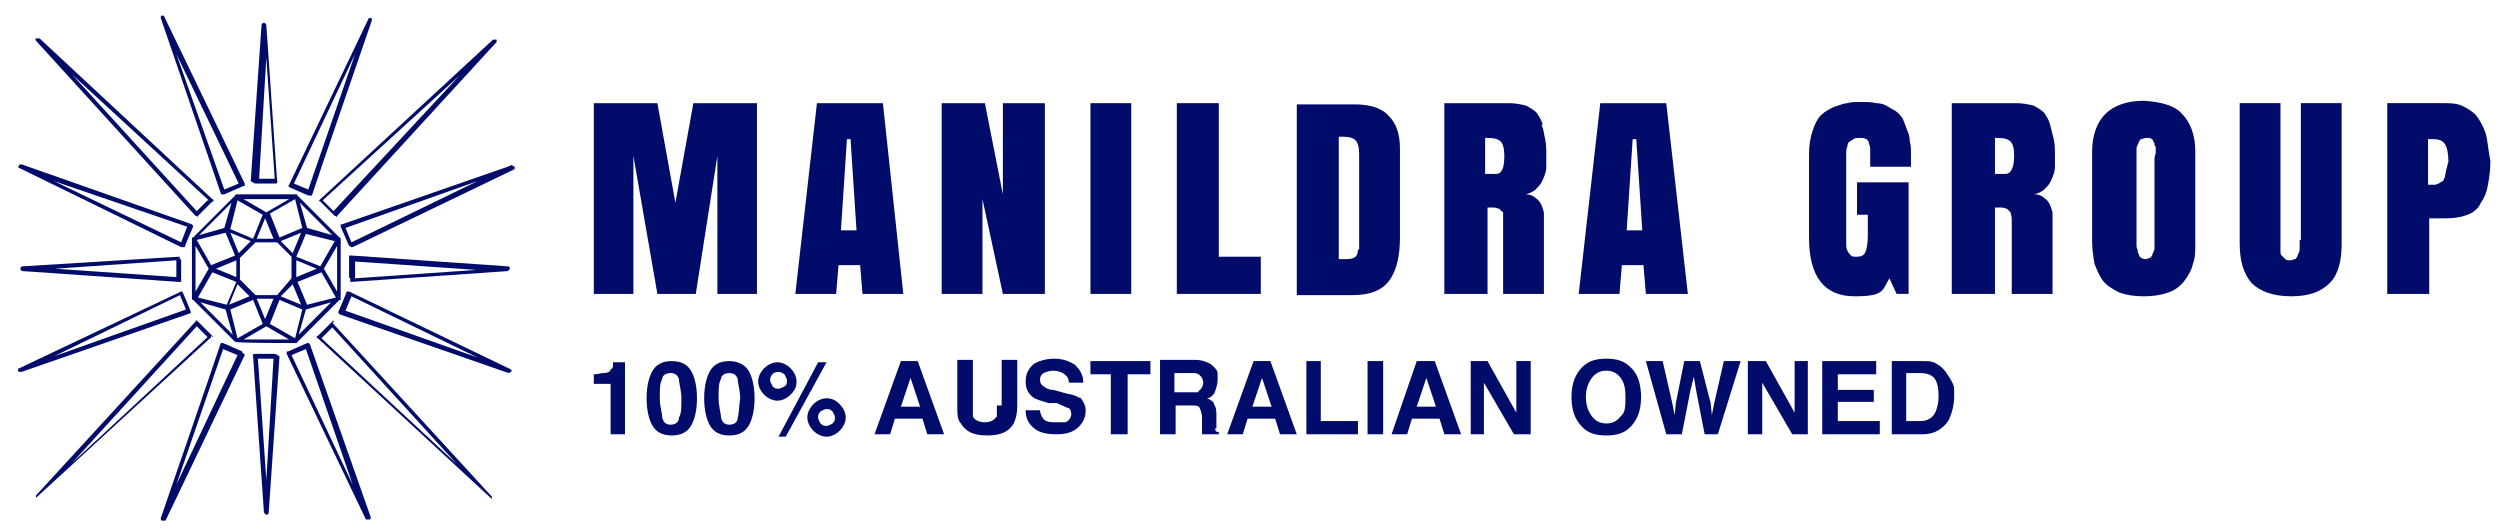
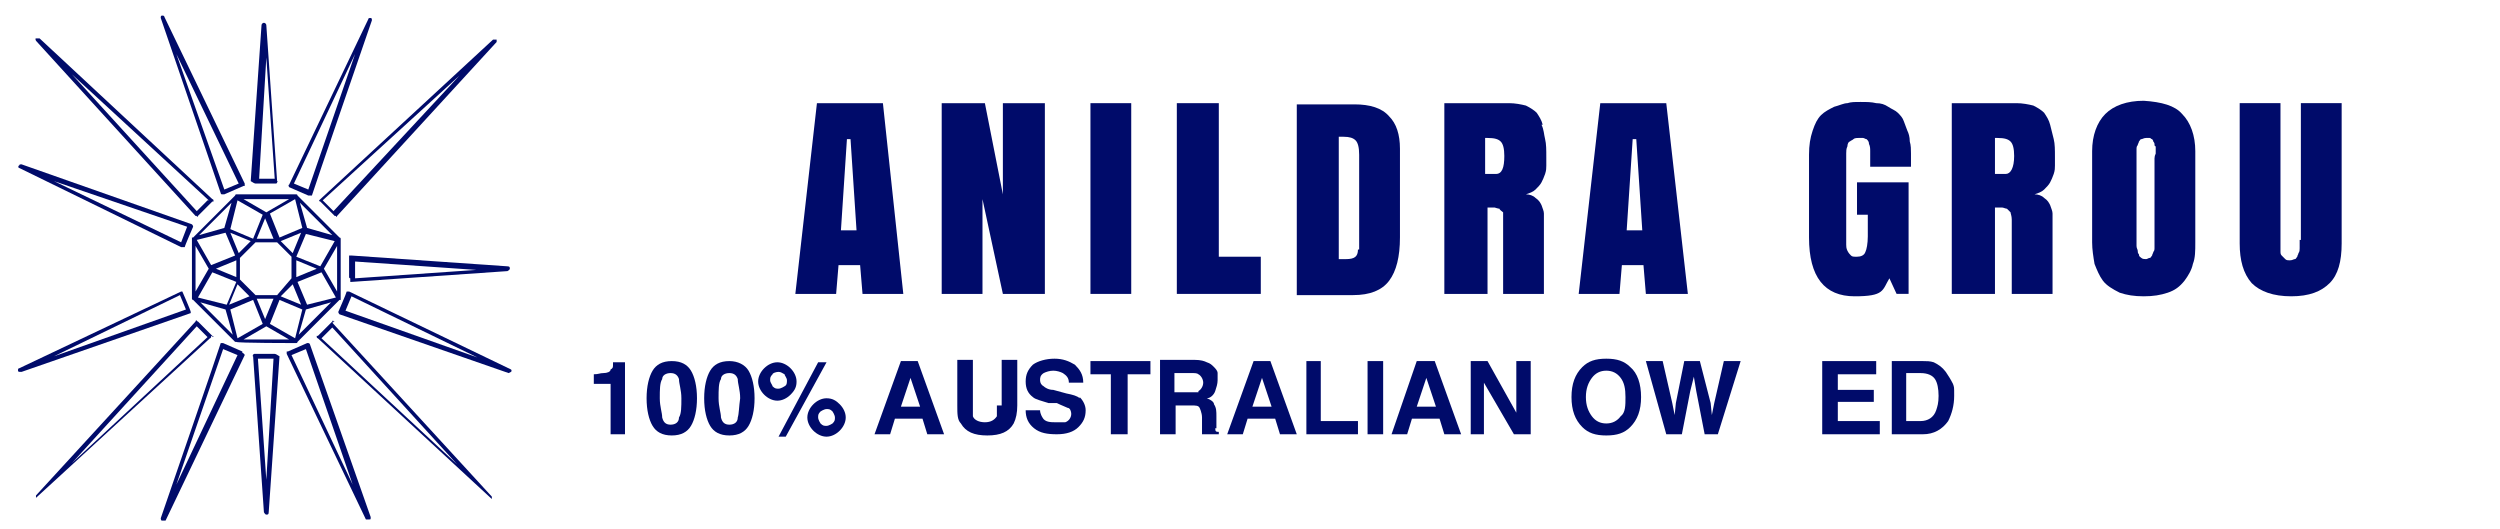
<svg xmlns="http://www.w3.org/2000/svg" id="Layer_1" version="1.1" viewBox="0 0 208.4 44.1">
  <defs>
    <style>
      .st0 {
        fill: #000b6a;
      }
    </style>
  </defs>
  <path class="st0" d="M16.3,18h.1c0,.1.1.1.1,0l1.2-1.2h.1c0-.1,0-.2-.1-.2L3.3,3.2c-.1,0-.2,0-.3,0s0,.2,0,.2l13.3,14.6ZM17.3,16.7l-.9.9L6,6.2l11.4,10.5Z" />
  <path class="st0" d="M18.4,16.1s0,.1.1.1h.2l1.6-.7h.1v-.2L13.7,1.4c0-.1-.1-.1-.2-.1s-.1.1-.1.2l5,14.6ZM19.9,15.3l-1.2.5-4-11.3,5.2,10.8Z" />
  <path class="st0" d="M21.3,15.3h1.7s.1,0,.1-.1c0,0,.1-.1,0-.1l-.9-13c0-.1-.1-.2-.2-.2s-.2.1-.2.2l-.9,13h0q.3.2.4.2ZM22.2,4.8l.7,10.1h-1.3l.6-10.1Z" />
  <path class="st0" d="M24.7,16.2h-5s-.1,0-.1.1l-3.5,3.5h-.1v5.1s0,.1.1.1l3.5,3.5h.1c0,.1,5,.1,5,.1,0,0,.1,0,.1-.1l3.5-3.5h.1v-5.1s0-.1-.1-.1l-3.5-3.5c0-.1-.1-.1-.1-.1ZM25.2,19l-1.9.8-.8-2,2.1-1.2.6,2.4ZM21.3,24.6l-1.3-1.3v-1.8l1.3-1.3h1.8l1.2,1.2h0v1.8h0l-1.2,1.4h-1.8ZM22.8,24.9l-.7,1.7-.7-1.7h1.4ZM19.8,23.7l1,1-1.7.7.7-1.7ZM19.7,23.1l-1.7-.7,1.7-.7v1.4ZM19.2,19.4l1.7.7-1,1-.7-1.7ZM21.4,19.9l.7-1.7.7,1.7h-1.4ZM24.4,23.7l.7,1.7-1.7-.7,1-1ZM24.4,21.1l-1-1,1.7-.7-.7,1.7ZM24.7,21.7l1.7.7-1.7.7v-1.4ZM24.1,16.6l-1.9,1.1-1.9-1.1h3.8ZM19.8,16.7l2.1,1.2-.8,2-1.9-.8.6-2.4ZM19.3,16.9l-.6,2.1-2.1.6,2.7-2.7ZM18.8,19.4l.8,1.9-2,.8-1.2-2.1,2.4-.6ZM16.3,20.5l1.1,1.9-1.1,1.9v-3.8ZM17.7,22.7l2,.8-.8,1.9-2.4-.6,1.2-2.1ZM16.7,25.2l2.1.6.6,2.1-2.7-2.7ZM19.2,25.8l1.9-.8.8,2-2.1,1.2-.6-2.4ZM20.3,28.3l1.9-1.1,1.9,1.1h-3.8ZM24.6,28.2l-2.1-1.2.8-2,1.9.8-.6,2.4ZM24.9,27.9l.6-2.1,2.1-.6-2.7,2.7ZM25.6,25.4l-.8-1.9,2-.8,1.2,2.1-2.4.6ZM28.1,24.3l-1.1-1.9,1.1-1.9v3.8ZM26.7,22.2l-2-.8.8-1.9,2.4.6-1.2,2.1ZM27.7,19.6l-2.1-.6-.6-2.1,2.7,2.7Z" />
  <path class="st0" d="M29.3,23.5h0l13-.9c0,0,.2-.1.2-.2s0-.2-.2-.2l-13-.9h-.2v1.8s0,.1.1.1v.3ZM29.6,21.8l10.1.7-10.1.7v-1.4Z" />
-   <path class="st0" d="M42.6,13.8l-14.1,4.9h-.1v.2l.7,1.6h.1q0,.1.1.1h.1l13.5-6.5c0,0,0-.1,0-.2-.2-.1-.3-.2-.4-.1ZM29.3,20.2l-.5-1.2,11-3.9-10.5,5.1Z" />
  <path class="st0" d="M26.6,16.7s0,.1.1.1l1.2,1.2h.1c0,.1.1.1.1,0l13.3-14.5c0,0,0-.2,0-.2,0,0-.2,0-.3,0l-14.5,13.4h0ZM38.3,6.3l-10.5,11.3-.9-.9,11.4-10.4Z" />
  <path class="st0" d="M42.6,30.8l-13.5-6.5h-.2c0,.1-.7,1.7-.7,1.7h0c0,.1.1.2.1.2l14.1,4.9h0q0,0,.2-.1c.1-.1,0-.2,0-.2ZM28.8,25.9l.5-1.2,10.5,5.1-11-3.9Z" />
  <path class="st0" d="M1.6,14l13.5,6.6h.3c0-.1.7-1.7.7-1.7h0c0-.1-.1-.2-.1-.2L1.8,13.7c-.1,0-.2,0-.2.1-.1,0-.1.2,0,.2ZM15.6,18.9l-.5,1.3-10.6-5.1,11.1,3.8Z" />
  <path class="st0" d="M24.1,15.6l1.6.7h.3c0-.1,5-14.6,5-14.6,0-.1,0-.2-.1-.2s-.2,0-.2.1l-6.6,13.8q-.1,0,0,.2c-.1,0,0,0,0,0ZM29.6,4.5l-3.9,11.3-1.2-.5,5.1-10.8Z" />
  <path class="st0" d="M17.8,28.1s0-.1-.1-.1l-1.2-1.2s-.1,0-.1-.1c0,0-.1,0-.1.1l-13.3,14.5c0,0,0,.2,0,.2h0c0,0,0,0,0,0l14.5-13.3q.1,0,.1-.2ZM6,38.6l10.4-11.4.9.9-11.3,10.5Z" />
  <path class="st0" d="M25.8,28.7s0-.1-.1-.1h-.1l-1.6.7h-.1v.2l6.6,13.8c0,0,.1,0,.2,0h.1c.1,0,.1,0,.1-.2l-5.1-14.5ZM24.3,29.6l1.2-.5,3.9,11.3-5.1-10.8Z" />
  <path class="st0" d="M20.2,29.3l-1.6-.7h-.2c0,.1-5,14.6-5,14.6,0,0,0,.2.1.2h.1q.1,0,.2,0l6.6-13.8c0,0,0-.1-.2-.2q.1,0,0,0ZM14.7,40.4l3.9-11.3,1.2.5-5.1,10.8Z" />
  <path class="st0" d="M22.9,29.5h-1.7s-.1,0-.1.1c0,0-.1.1,0,.1l.9,13c0,0,.1.2.2.2s.2,0,.2-.2l.9-13h0q-.3-.2-.4-.2ZM22.2,40l-.7-10.1h1.3l-.6,10.1Z" />
  <path class="st0" d="M27.9,26.8h-.1c0-.1-.1-.1-.1,0l-1.2,1.2h-.1c0,.1,0,.2.1.2l14.5,13.4h0s0,0,0,0c0,0,0-.2,0-.2l-13.3-14.5ZM26.8,28.2l.9-.9,10.4,11.4-11.3-10.5Z" />
-   <path class="st0" d="M14.9,21.4l-13,.8c-.1,0-.2.1-.2.2s.1.2.2.2l13,.9h.2v-1.8s0-.1-.1-.1q0-.2-.1-.2ZM14.7,23.1l-10.1-.7,10.1-.7v1.4Z" />
  <path class="st0" d="M15.9,26h0c0-.1-.7-1.7-.7-1.7h-.1q0-.1,0,0L1.6,30.7c-.1,0-.1.1-.1.2s.1.1.2.1h.1l14.1-4.9h0ZM4.5,29.7l10.5-5.1.5,1.2-11,3.9Z" />
-   <polygon class="st0" points="56.3 16.9 54.8 8.6 49.5 8.6 49.5 24.5 52.8 24.5 52.8 13 54.8 24.5 58 24.5 59.8 13 59.8 24.5 63.1 24.5 63.1 8.6 57.8 8.6 56.3 16.9" />
  <path class="st0" d="M73.6,8.6h-5.5l-1.8,15.9h3.4l.2-2.4h1.8l.2,2.4h3.4l-1.7-15.9ZM70.1,19.2l.5-7.6h.3l.5,7.6h-1.3Z" />
  <polygon class="st0" points="81.9 16.6 83.6 24.5 87.1 24.5 87.1 8.6 83.6 8.6 83.6 16.2 82.1 8.6 78.5 8.6 78.5 24.5 81.9 24.5 81.9 16.6" />
  <rect class="st0" x="90.9" y="8.6" width="3.4" height="15.9" />
  <polygon class="st0" points="105.1 21.4 101.6 21.4 101.6 8.6 98.1 8.6 98.1 24.5 105.1 24.5 105.1 21.4" />
  <path class="st0" d="M116.7,12.4c0-1.2-.3-2.1-.9-2.7-.6-.7-1.6-1-2.9-1h-4.8v15.9h4.7c1.4,0,2.4-.4,3-1.2.6-.8.9-2,.9-3.6v-7.4ZM113.2,20.8c0,.6-.3.8-1,.8h-.6v-10.2h.4c.5,0,.8.1,1,.3s.3.6.3,1.2v7.9h-.1Z" />
  <path class="st0" d="M128.6,10.4c-.1-.4-.3-.7-.5-1-.2-.2-.5-.4-.9-.6-.4-.1-.9-.2-1.4-.2h-5.4v15.9h3.6v-7.2h.6c0,0,.3.1.4.1,0,.1.2.2.3.3,0,.1,0,.3,0,.6v6.2h3.4v-6.7c0-.2-.1-.4-.2-.7-.1-.2-.2-.4-.5-.6-.2-.2-.5-.3-.8-.3.3-.1.6-.2.8-.4.2-.2.4-.4.5-.6.1-.2.2-.4.3-.7s.1-.5.1-.7v-.7c0-.6,0-1.1-.1-1.5-.1-.4-.1-.8-.3-1.2ZM124.7,14.5h-.9v-3h.2c.6,0,.9.1,1.1.3s.3.6.3,1.2c0,1-.2,1.5-.7,1.5Z" />
  <path class="st0" d="M140.7,24.5l-1.8-15.9h-5.5l-1.8,15.9h3.4l.2-2.4h1.8l.2,2.4h3.5ZM135.6,19.2l.5-7.6h.3l.5,7.6h-1.3Z" />
  <path class="st0" d="M159.1,24.5v-9.3h-4.3v2.7h.9v1.8c0,.6-.1,1.1-.2,1.3-.1.3-.4.4-.7.4s-.4,0-.5-.1-.2-.2-.3-.4c-.1-.2-.1-.4-.1-.5v-7.6c0-.2,0-.4.1-.6,0-.2.1-.4.2-.4.1-.1.2-.1.3-.2.1-.1.3-.1.5-.1h.3c.1,0,.2.1.3.1.1.1.2.2.2.4.1.2.1.4.1.6v1.3h3.4v-1.1c0-.3,0-.7-.1-1,0-.4-.1-.7-.2-.9-.1-.3-.2-.5-.3-.8s-.3-.5-.5-.7-.5-.3-.8-.5-.6-.3-1-.3c-.4-.1-.8-.1-1.3-.1s-.8,0-1.1.1c-.3,0-.7.2-1.1.3-.4.2-.8.4-1.1.7s-.5.7-.7,1.3-.3,1.2-.3,2v6.9c0,3.3,1.3,4.9,3.8,4.9s2.3-.5,2.9-1.5l.6,1.3s1,0,1,0Z" />
  <path class="st0" d="M170.9,10.4c-.1-.4-.3-.7-.5-1-.2-.2-.5-.4-.9-.6-.4-.1-.9-.2-1.4-.2h-5.4v15.9h3.6v-7.2h.6c.1,0,.3.1.4.1.1.1.2.2.3.3,0,.1.1.3.1.6v6.2h3.4v-6.7c0-.2-.1-.4-.2-.7-.1-.2-.2-.4-.5-.6-.2-.2-.5-.3-.8-.3.3-.1.6-.2.8-.4s.4-.4.5-.6c.1-.2.2-.4.3-.7s.1-.5.1-.7v-.7c0-.6,0-1.1-.1-1.5-.1-.4-.2-.8-.3-1.2ZM167.2,14.5h-.9v-3h.2c.6,0,.9.1,1.1.3.2.2.3.6.3,1.2,0,1-.3,1.5-.7,1.5Z" />
  <path class="st0" d="M178.7,8.4c-1.4,0-2.5.4-3.2,1.1-.7.7-1.1,1.8-1.1,3.1v7.6c0,.6.1,1.2.2,1.8.2.5.4,1,.7,1.4s.8.7,1.4,1c.6.2,1.2.3,2,.3s1.4-.1,2-.3c.6-.2,1-.5,1.4-1,.3-.4.6-.9.7-1.4.2-.5.2-1.1.2-1.8v-7.6c0-1.3-.4-2.4-1.1-3.1-.6-.7-1.7-1-3.2-1.1ZM179.6,13.2v6.6h0v.8c0,.2,0,.3-.1.4,0,.1-.1.2-.1.3-.1.1-.1.2-.2.2s-.2.1-.3.1-.3,0-.4-.1c-.1-.1-.2-.1-.2-.3-.1-.1-.1-.2-.1-.3s-.1-.2-.1-.4v-7.1h0v-.9c0-.2,0-.3.1-.4,0-.1.1-.2.1-.3.1-.1.1-.2.2-.2s.2-.1.4-.1h.3c.1,0,.1.1.2.1q.1.1.1.2s.1.1.1.2,0,.2.1.2v.6q-.1.2-.1.4Z" />
  <path class="st0" d="M191.7,20h0v.7c0,.1,0,.3-.1.4,0,.1-.1.2-.1.3-.1.1-.1.2-.2.2s-.2.1-.4.1-.3,0-.4-.1-.2-.2-.3-.3c-.1-.1-.1-.2-.1-.4v-.8h0v-11.5h-3.4v11.7c0,1.4.3,2.5,1,3.3.7.7,1.8,1.1,3.3,1.1s2.5-.4,3.2-1.1,1-1.8,1-3.3v-11.7h-3.4v11.4h-.1Z" />
-   <path class="st0" d="M207.2,11.1c-.2-.6-.5-1.1-.8-1.5-.4-.4-.8-.6-1.2-.8-.5-.2-1-.2-1.6-.2h-4.6v15.9h3.5v-6.3h1.4c.7,0,1.3-.1,1.8-.3.5-.2.9-.5,1.1-1,.3-.4.5-.9.6-1.5s.2-1.2.2-2c-.2-.9-.2-1.6-.4-2.3ZM203.9,14.2c0,.2-.1.4-.1.6-.1.1-.1.3-.2.3-.1.1-.2.1-.3.2-.1,0-.2.1-.3.1h-.6v-3.8h.4c.5,0,.8.1,1,.4.2.3.3.8.3,1.5-.1.2-.1.5-.2.7Z" />
  <path class="st0" d="M51.1,30.4c0,.2,0,.3-.2.4,0,.2-.3.3-.6.3s-.4.1-.8.1v.8h1.4v4.2h1.2v-6h-1c0,0,0,.1,0,.2Z" />
  <path class="st0" d="M56,30.1c-.8,0-1.3.3-1.6.8s-.5,1.3-.5,2.3.2,1.8.5,2.3.8.8,1.6.8,1.3-.3,1.6-.8.5-1.3.5-2.3-.2-1.8-.5-2.3-.8-.8-1.6-.8ZM56.6,34.8c0,.4-.3.6-.7.6s-.6-.2-.7-.6c0-.4-.2-.9-.2-1.6s0-1.3.2-1.6c0-.3.3-.5.7-.5s.6.2.7.5c0,.4.2.9.2,1.6s0,1.3-.2,1.6Z" />
  <path class="st0" d="M60.8,30.1c-.8,0-1.3.3-1.6.8s-.5,1.3-.5,2.3.2,1.8.5,2.3.8.8,1.6.8,1.3-.3,1.6-.8.5-1.3.5-2.3-.2-1.8-.5-2.3-.9-.8-1.6-.8ZM61.5,34.8c0,.4-.3.6-.7.6s-.6-.2-.7-.6c0-.4-.2-.9-.2-1.6s0-1.3.2-1.6c0-.3.3-.5.7-.5s.6.2.7.5c0,.4.2.9.2,1.6-.1.7-.1,1.3-.2,1.6Z" />
  <path class="st0" d="M66.4,31.8c0-.4-.2-.8-.5-1.1-.3-.3-.7-.5-1.1-.5s-.8.2-1.1.5-.5.7-.5,1.1.2.8.5,1.1.7.5,1.1.5.8-.2,1.1-.5c.4-.4.5-.7.5-1.1ZM65.4,32.2c0,0-.3.2-.5.2s-.3,0-.5-.2c0-.1-.2-.3-.2-.5s0-.3.2-.5c0-.1.3-.2.5-.2s.3.1.5.2c0,.1.2.3.2.5s0,.4-.2.5Z" />
  <polygon class="st0" points="68.2 30.2 64.9 36.4 65.5 36.4 68.9 30.2 68.2 30.2" />
  <path class="st0" d="M68.9,33.2c-.4,0-.8.2-1.1.5-.3.3-.5.7-.5,1.1s.2.8.5,1.1.7.5,1.1.5.8-.2,1.1-.5c.3-.3.5-.7.5-1.1s-.2-.8-.5-1.1-.6-.5-1.1-.5ZM69.4,35.3c0,0-.3.2-.5.2s-.3,0-.5-.2c0,0-.2-.3-.2-.5s0-.3.2-.5c0,0,.3-.2.5-.2s.3,0,.5.2c0,0,.2.3.2.5s0,.3-.2.5Z" />
  <path class="st0" d="M75.1,30.1l-2.2,6.1h1.3l.4-1.3h2.3l.4,1.3h1.4l-2.2-6.1h-1.4ZM75.1,33.9l.8-2.4.8,2.4h-1.6Z" />
  <path class="st0" d="M83.1,33.8c0,.4,0,.7,0,.9-.2.3-.5.5-1,.5s-.9-.2-1-.5c0-.2,0-.5,0-.9v-3.8h-1.3v3.8c0,.7,0,1.2.3,1.5.4.7,1.1,1,2.2,1s1.8-.3,2.2-1c.2-.4.3-.9.3-1.5v-3.8h-1.3v3.8h-.2Z" />
  <path class="st0" d="M90,33.2c-.2-.2-.6-.3-1.1-.4l-1.1-.3c-.4,0-.7-.2-.8-.3-.2-.1-.3-.3-.3-.5s0-.4.3-.6c.2-.1.5-.2.8-.2s.6.1.8.2c.3.2.5.4.5.8h1.2c0-.7-.3-1.1-.7-1.5-.5-.3-1-.5-1.7-.5s-1.4.2-1.8.5c-.4.4-.6.8-.6,1.4s.2,1,.6,1.3c.2.2.7.3,1.3.5h.7c.4.2.7.3.9.4.2,0,.3.3.3.5,0,.3-.2.6-.5.7-.2,0-.4,0-.8,0s-.9,0-1.1-.4c0,0-.2-.3-.2-.6h-1.2c0,.6.2,1.1.7,1.5s1.1.5,1.9.5,1.4-.2,1.8-.6c.4-.4.6-.8.6-1.4,0-.4-.2-.8-.5-1.1Z" />
  <polygon class="st0" points="90.9 31.2 92.6 31.2 92.6 36.2 94 36.2 94 31.2 95.9 31.2 95.9 30.1 90.9 30.1 90.9 31.2" />
  <path class="st0" d="M101.4,35.7v-1c0-.4,0-.7-.2-1,0-.2-.3-.4-.6-.5.3,0,.6-.3.7-.6s.2-.6.2-.9,0-.5,0-.6c0-.2-.2-.4-.3-.5-.2-.2-.3-.3-.6-.4-.2-.1-.5-.2-1-.2h-2.9v6.2h1.3v-2.4h1.3c.4,0,.6,0,.7.2,0,0,.2.4.2.8v.6c0,.2,0,.4,0,.5,0,0,0,.2,0,.3h1.4v-.2c-.2,0-.3,0-.3-.3ZM99.9,32.7c0,0-.3,0-.6,0h-1.4v-1.6h1.4c.3,0,.5,0,.6.1.2.1.4.4.4.7,0,.3-.2.6-.4.7Z" />
  <path class="st0" d="M104.5,30.1l-2.2,6.1h1.3l.4-1.3h2.3l.4,1.3h1.4l-2.2-6.1h-1.4ZM104.4,33.9l.8-2.4.8,2.4h-1.6Z" />
  <polygon class="st0" points="110.1 30.1 108.9 30.1 108.9 36.2 113.2 36.2 113.2 35.1 110.1 35.1 110.1 30.1" />
  <rect class="st0" x="114" y="30.1" width="1.3" height="6.1" />
  <path class="st0" d="M118.1,30.1l-2.1,6.1h1.3l.4-1.3h2.3l.4,1.3h1.4l-2.2-6.1h-1.5ZM118.1,33.9l.8-2.4.8,2.4h-1.6Z" />
  <polygon class="st0" points="126.4 34.4 124 30.1 122.6 30.1 122.6 36.2 123.7 36.2 123.7 31.9 126.2 36.2 127.6 36.2 127.6 30.1 126.4 30.1 126.4 34.4" />
  <path class="st0" d="M133.9,29.9c-.9,0-1.5.2-2,.7-.6.6-.9,1.4-.9,2.5s.3,1.9.9,2.5c.5.5,1.1.7,2,.7s1.5-.2,2-.7c.6-.6.9-1.4.9-2.5s-.3-2-.9-2.5c-.5-.5-1.1-.7-2-.7ZM135.1,34.7c-.3.4-.7.6-1.2.6s-.9-.2-1.2-.6c-.3-.4-.5-.9-.5-1.6s.2-1.2.5-1.6.7-.6,1.2-.6.9.2,1.2.6.4.9.4,1.6,0,1.3-.4,1.6Z" />
  <polygon class="st0" points="142.9 33.6 142.7 34.6 142.6 33.6 141.7 30.1 140.4 30.1 139.7 33.6 139.6 34.6 139.4 33.6 138.6 30.1 137.2 30.1 138.9 36.2 140.2 36.2 140.9 32.6 141.2 31.4 141.4 32.6 142.1 36.2 143.2 36.2 145.1 30.1 143.7 30.1 142.9 33.6" />
-   <polygon class="st0" points="149.6 34.4 147.2 30.1 145.7 30.1 145.7 36.2 146.9 36.2 146.9 31.9 149.4 36.2 150.7 36.2 150.7 30.1 149.6 30.1 149.6 34.4" />
  <polygon class="st0" points="153.2 33.5 156.2 33.5 156.2 32.5 153.2 32.5 153.2 31.2 156.4 31.2 156.4 30.1 151.9 30.1 151.9 36.2 156.7 36.2 156.7 35.1 153.2 35.1 153.2 33.5" />
  <path class="st0" d="M162.2,31c-.3-.4-.6-.6-1-.8-.3-.1-.6-.1-.9-.1h-2.6v6.1h2.6c.9,0,1.6-.4,2.1-1.1.3-.6.5-1.3.5-2.1s0-.7-.1-1c-.2-.4-.4-.7-.6-1ZM161.4,34.2c-.2.6-.7.9-1.3.9h-1.2v-4h1.2c.6,0,1,.2,1.2.5s.3.8.3,1.4-.1.9-.2,1.2Z" />
</svg>